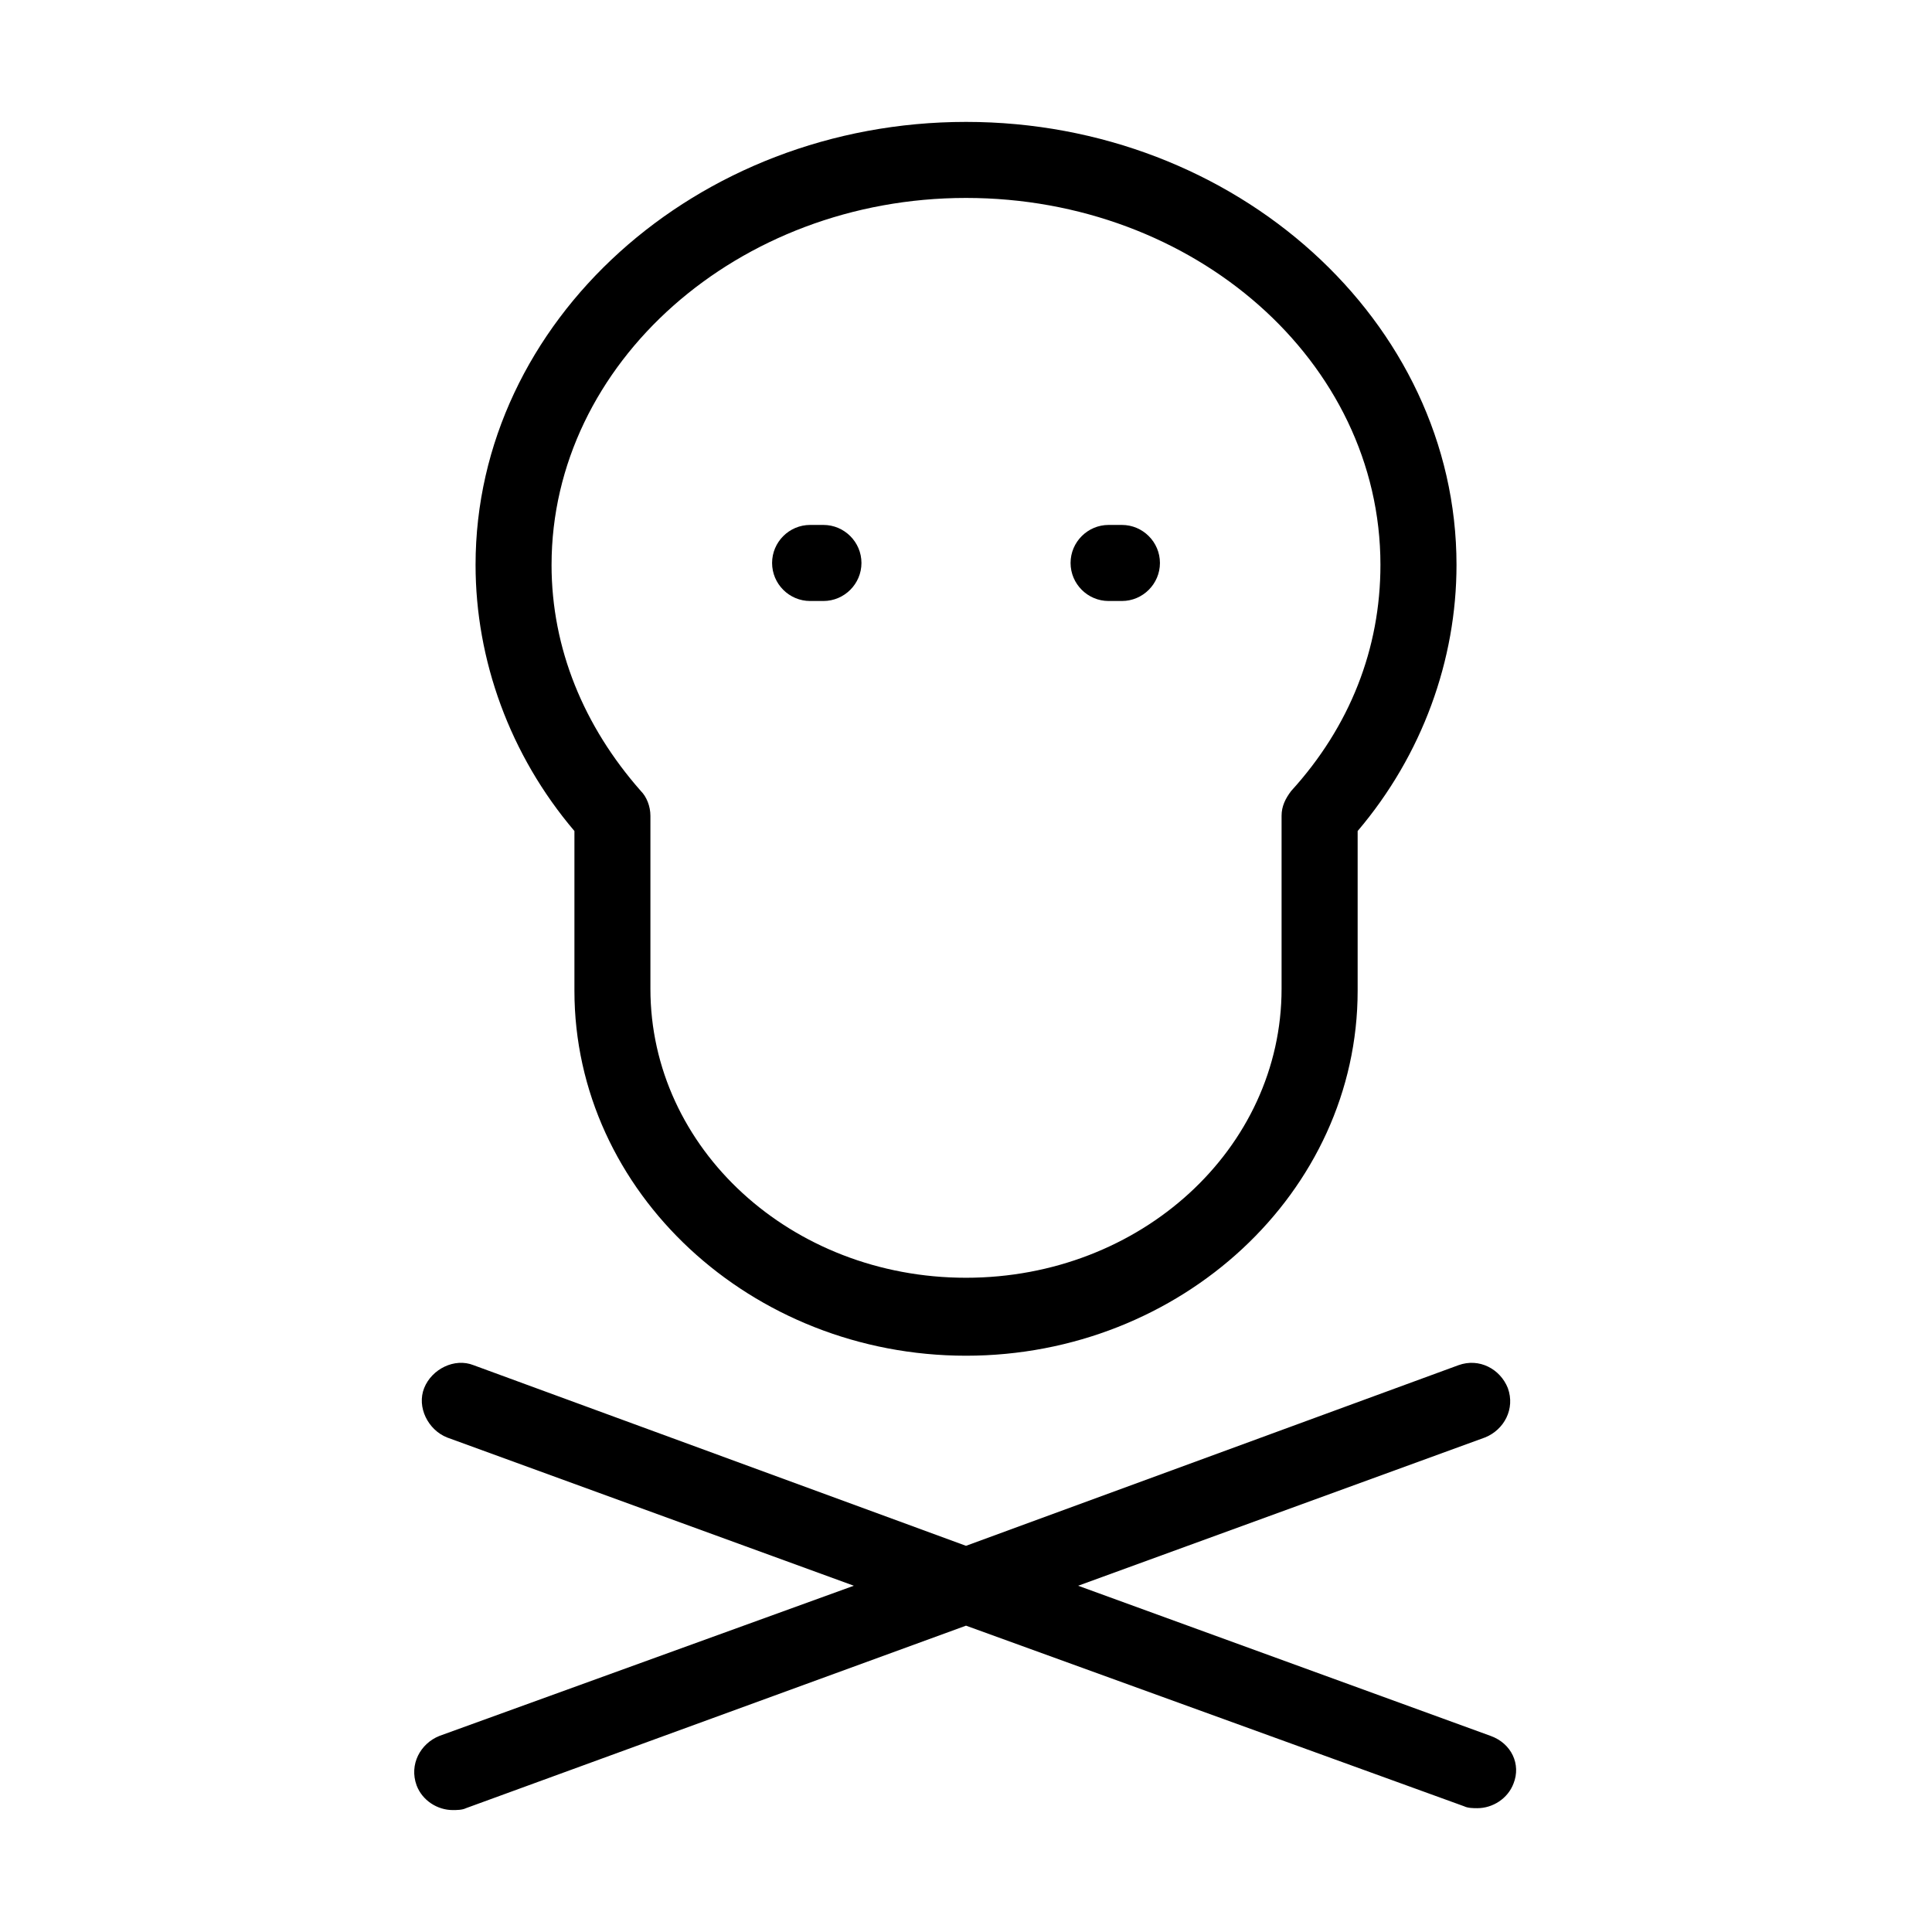
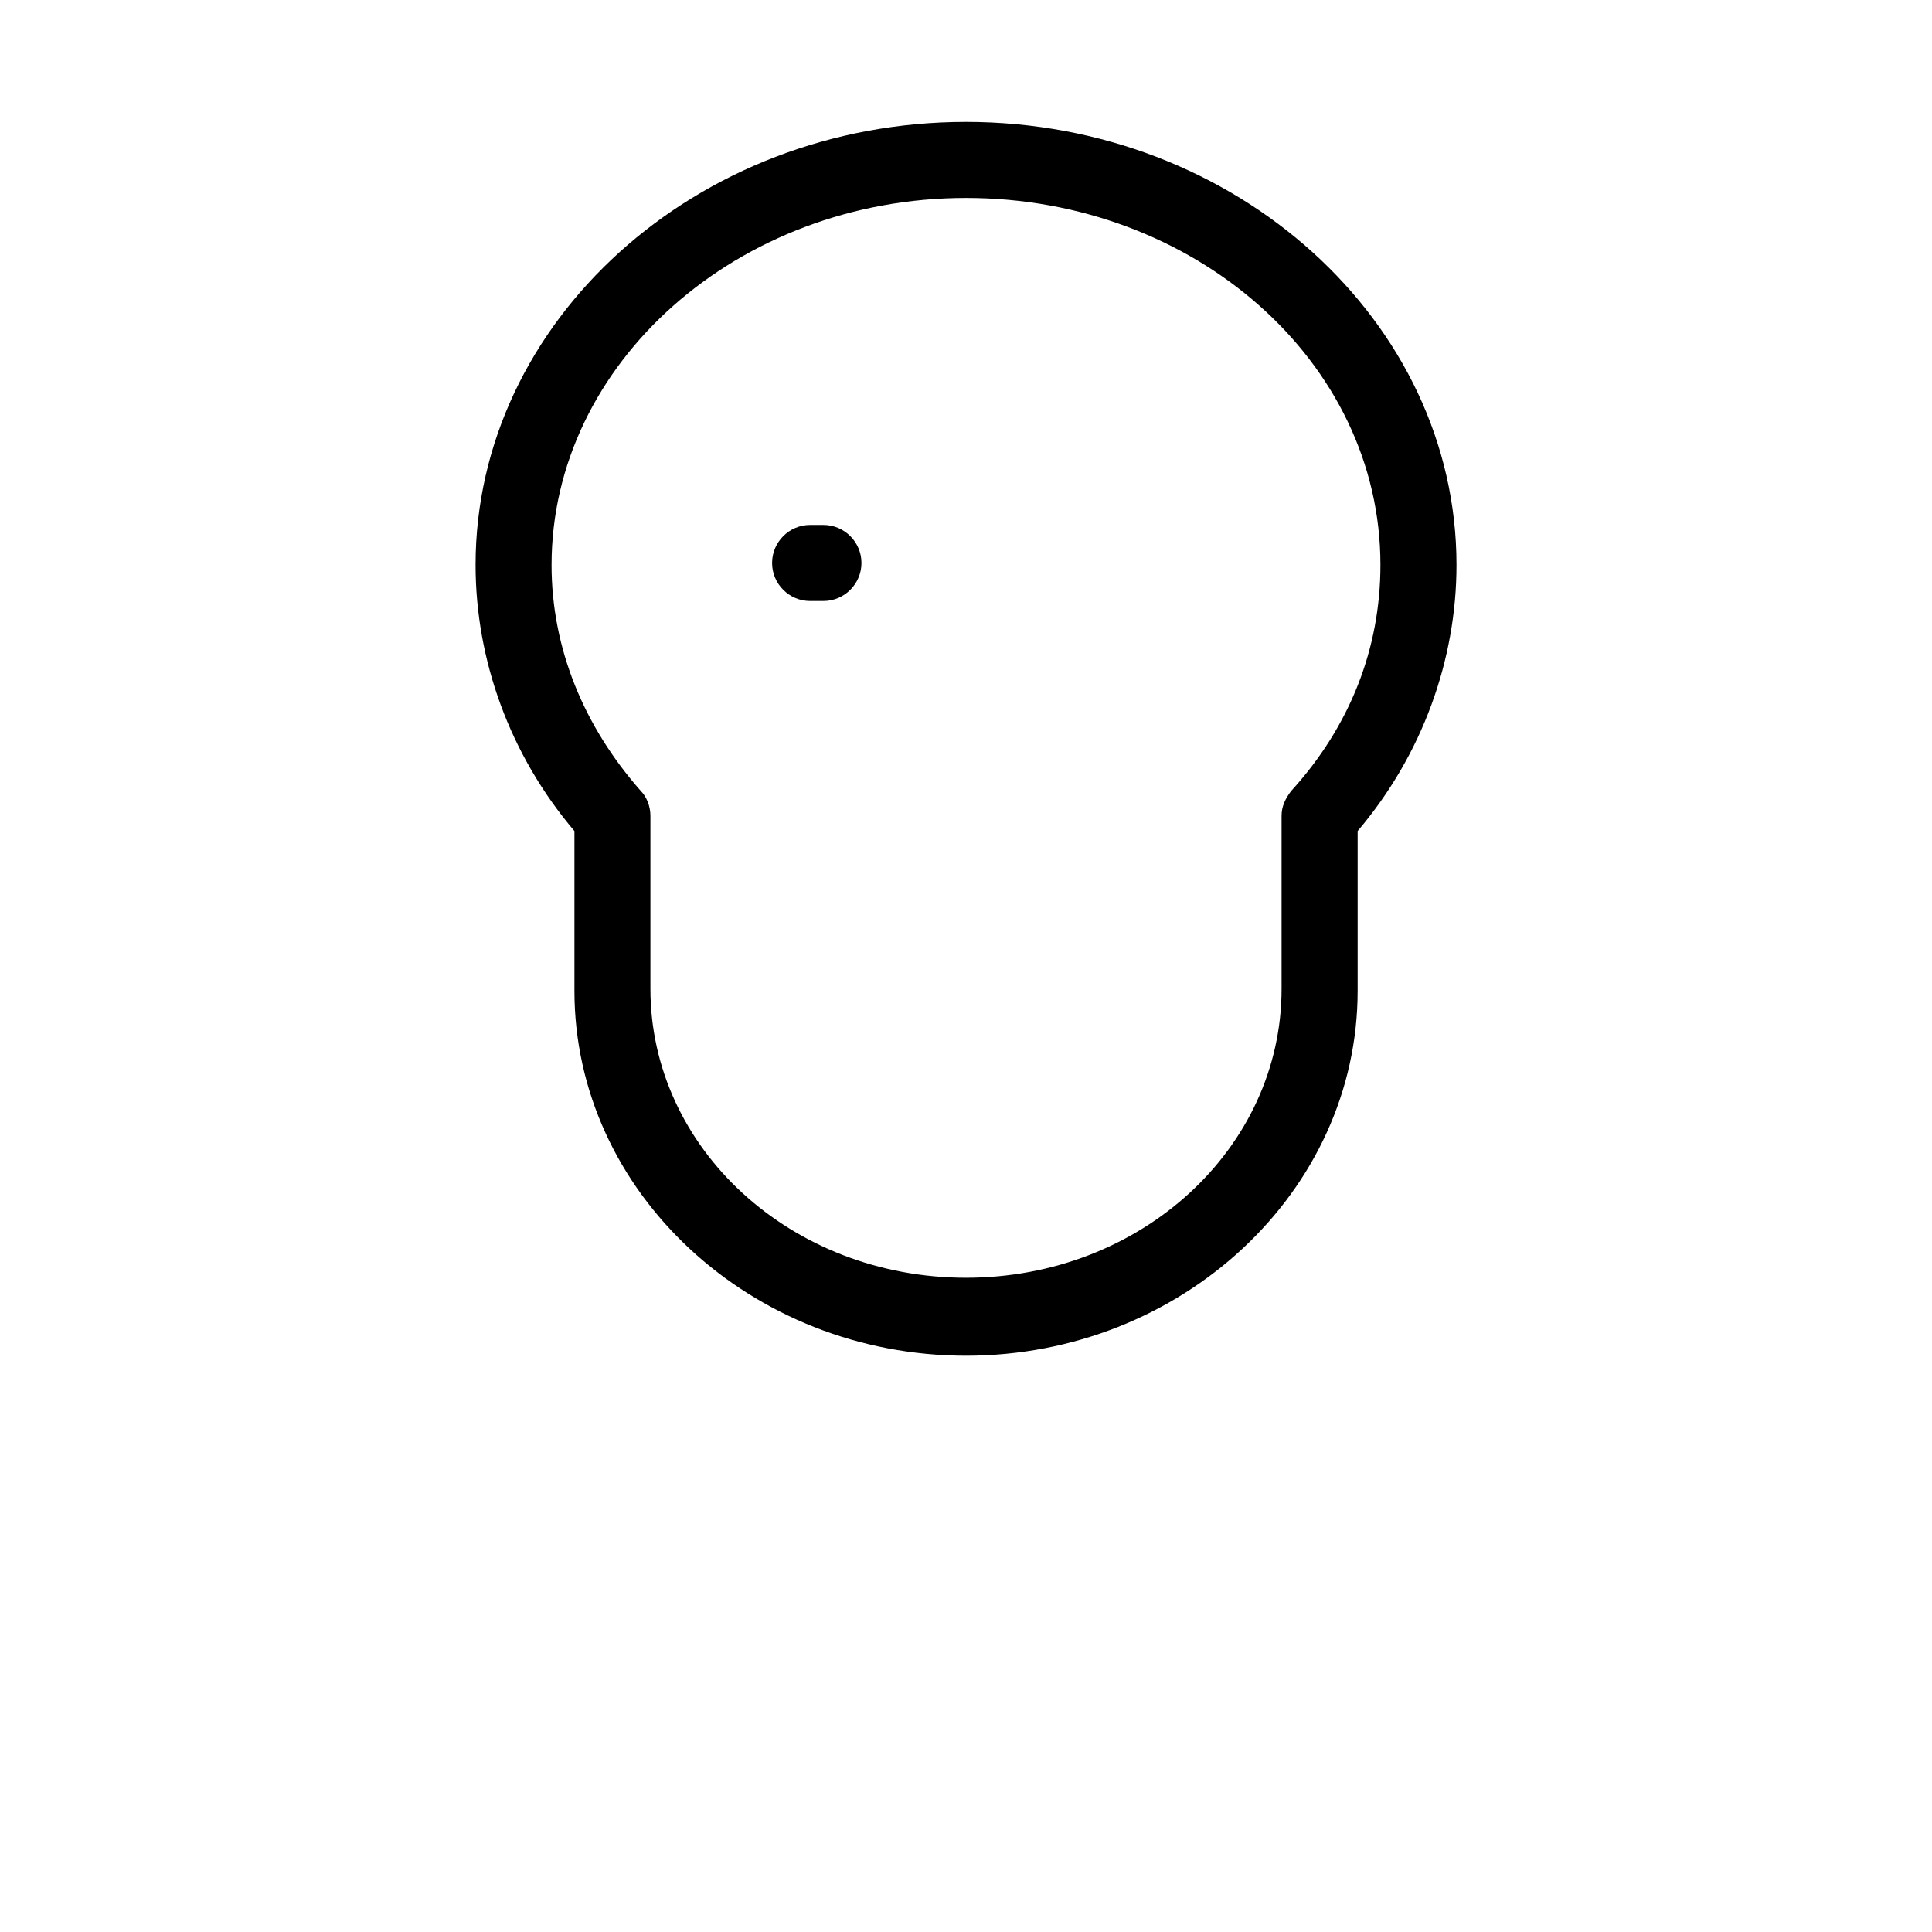
<svg xmlns="http://www.w3.org/2000/svg" fill="#000000" width="800px" height="800px" version="1.1" viewBox="144 144 512 512">
  <g>
-     <path d="m539.05 604.04-109.33-39.801 107.82-39.297c5.039-2.016 8.062-7.559 6.047-13.098-2.016-5.039-7.559-8.062-13.098-6.047l-130.49 47.859-130.49-47.863c-5.039-2.016-11.082 1.008-13.098 6.047-2.016 5.039 1.008 11.082 6.047 13.098l107.82 39.297-109.83 39.801c-5.039 2.016-8.062 7.559-6.047 13.098 1.512 4.031 5.543 6.551 9.574 6.551 1.008 0 2.519 0 3.527-0.504l132.5-48.363 132 47.863c1.008 0.504 2.519 0.504 3.527 0.504 4.031 0 8.062-2.519 9.574-6.551 2.008-5.039-0.508-10.582-6.051-12.594z" />
    <path d="m400 503.28c56.93 0 103.79-43.328 103.79-96.73v-42.32c17.129-20.152 26.199-45.344 26.199-70.535-0.004-64.488-58.445-117.39-129.98-117.39-71.543 0-129.98 52.898-129.98 117.39 0 25.191 9.07 50.383 26.199 70.535v42.32c0 53.402 46.852 96.73 103.79 96.73zm-109.83-209.59c0-53.406 49.375-97.234 109.83-97.234s109.83 43.328 109.83 97.234c0 22.168-8.062 42.824-23.68 59.953-1.512 2.016-2.519 4.031-2.519 6.551v45.848c0 42.32-37.281 76.578-83.633 76.578s-83.633-34.258-83.633-76.578v-45.848c0-2.519-1.008-5.039-2.519-6.551-15.113-17.129-23.68-37.785-23.68-59.953z" />
    <path d="m358.69 303.27h3.527c5.543 0 10.078-4.535 10.078-10.078s-4.535-10.078-10.078-10.078h-3.527c-5.543 0-10.078 4.535-10.078 10.078 0 5.547 4.535 10.078 10.078 10.078z" />
-     <path d="m437.79 303.27h3.527c5.543 0 10.078-4.535 10.078-10.078s-4.535-10.078-10.078-10.078h-3.527c-5.543 0-10.078 4.535-10.078 10.078 0 5.547 4.535 10.078 10.078 10.078z" />
  </g>
</svg>